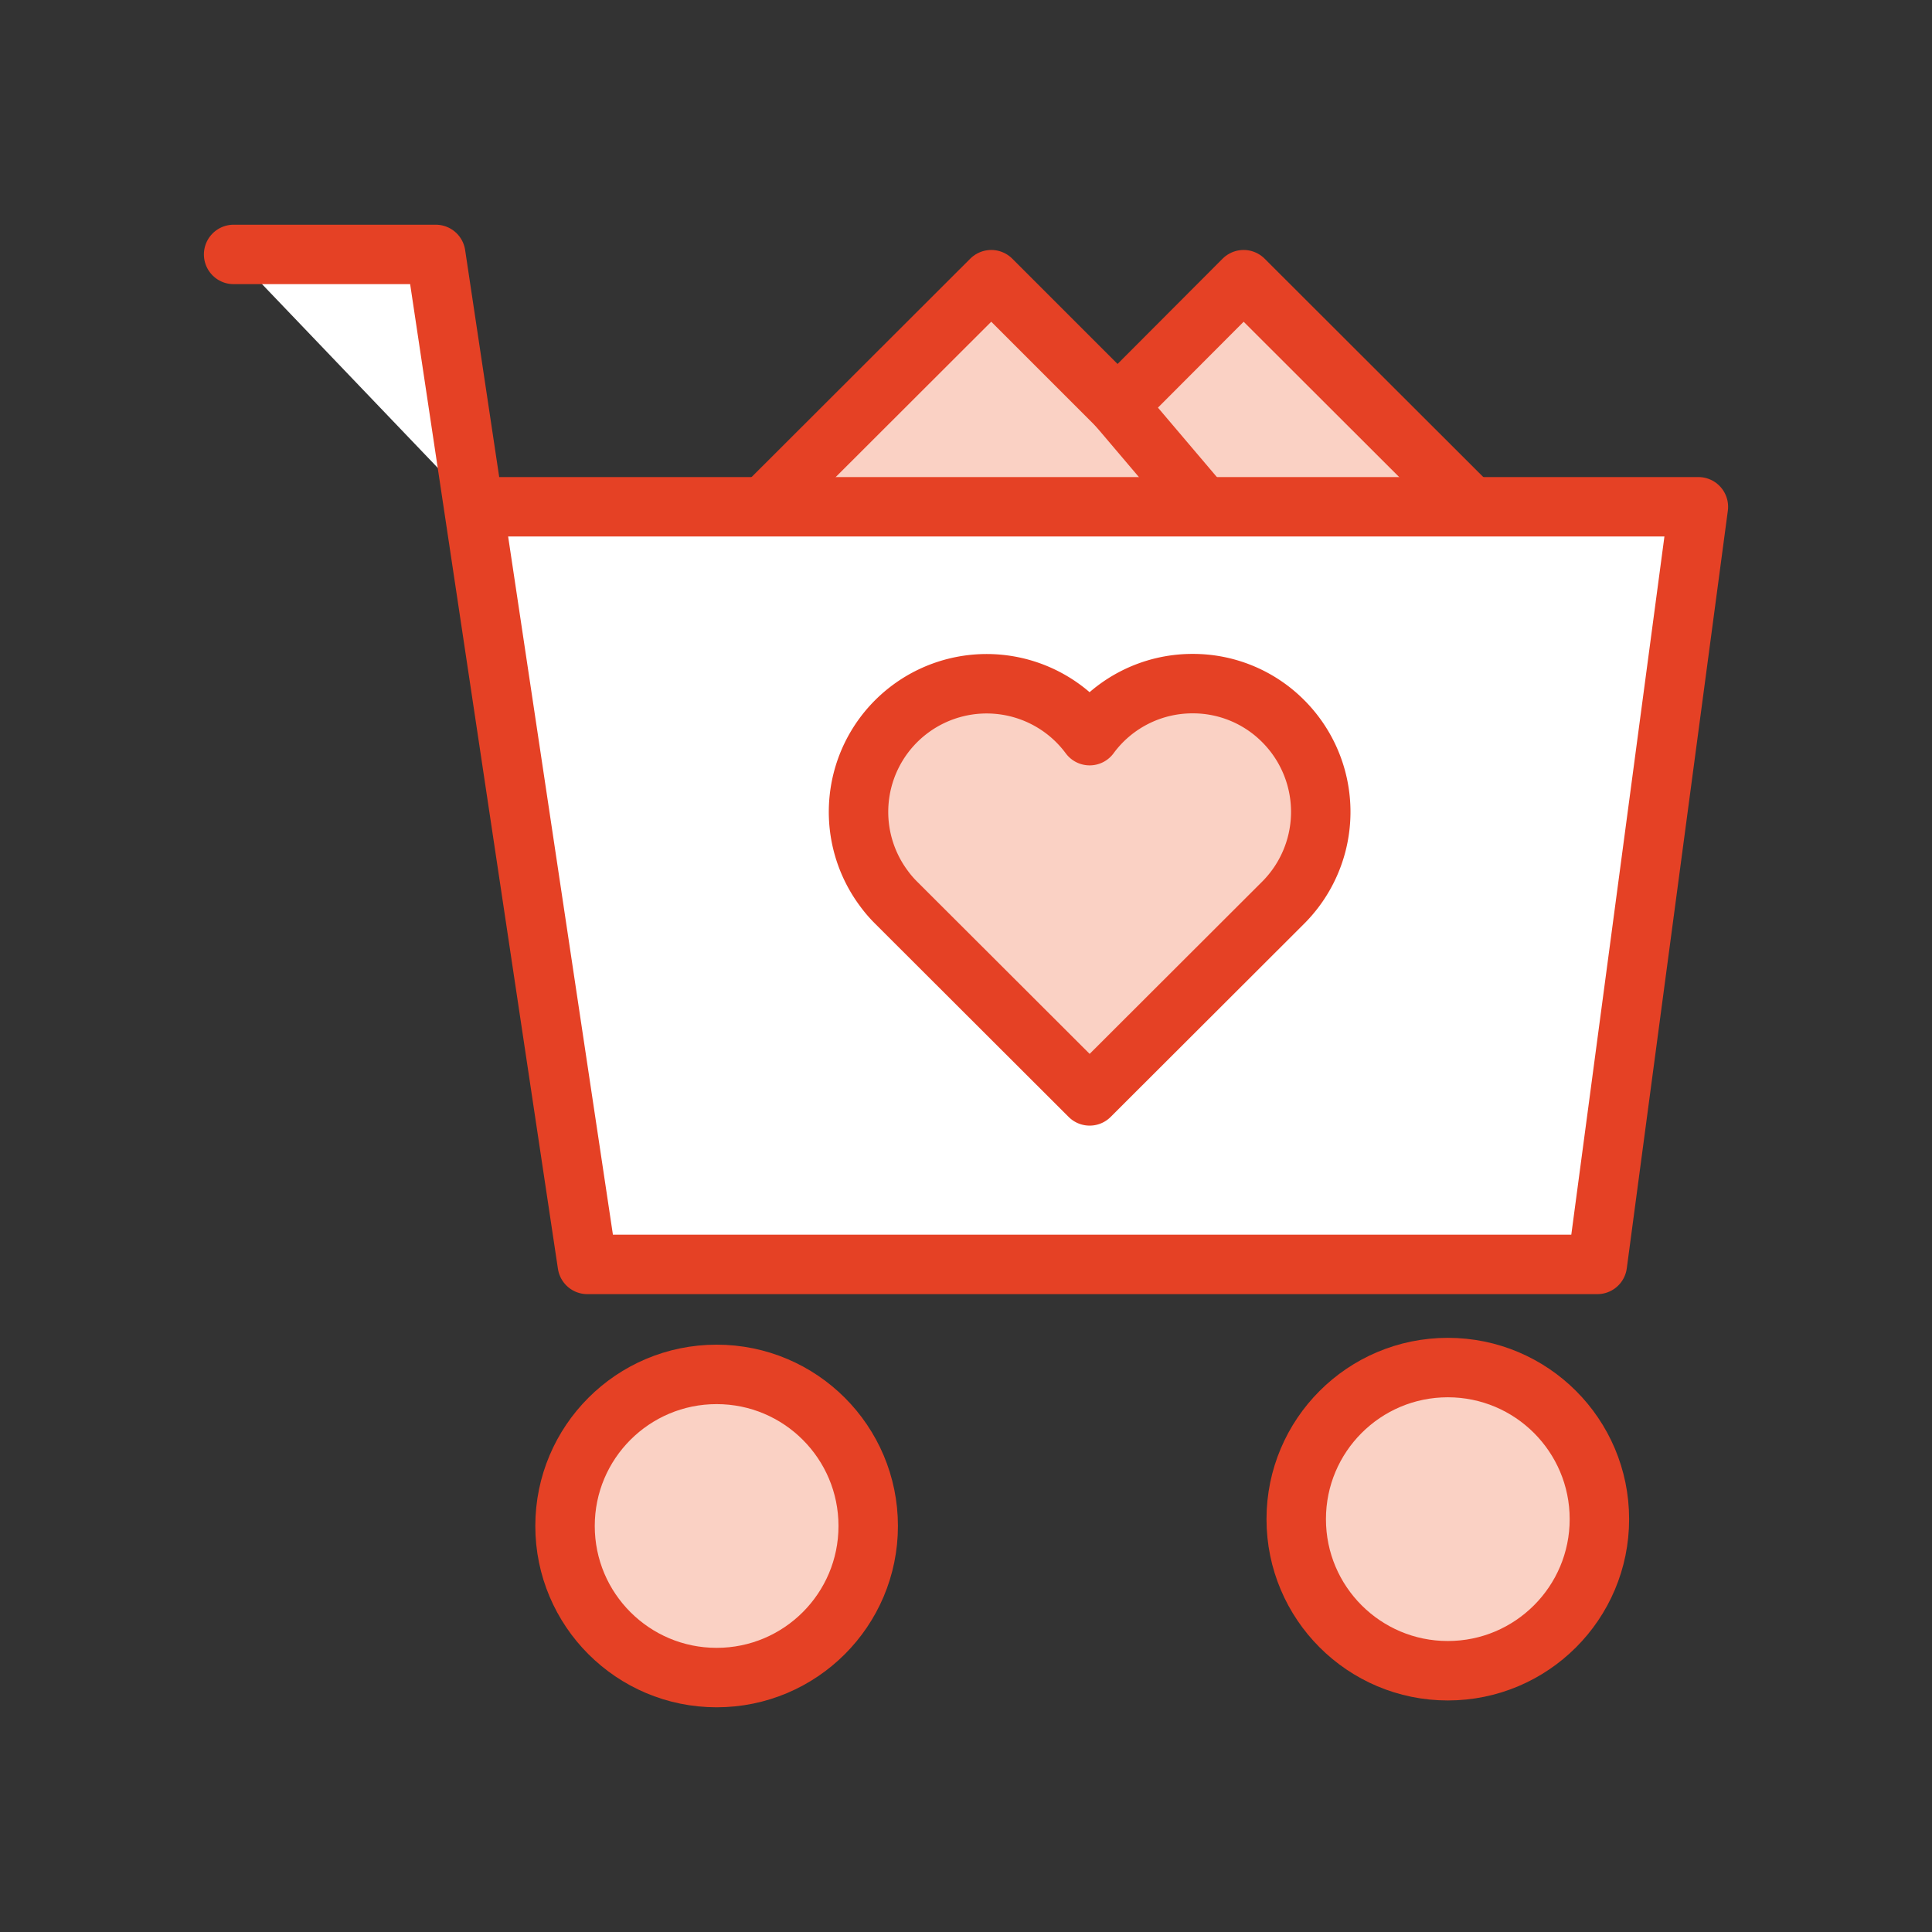
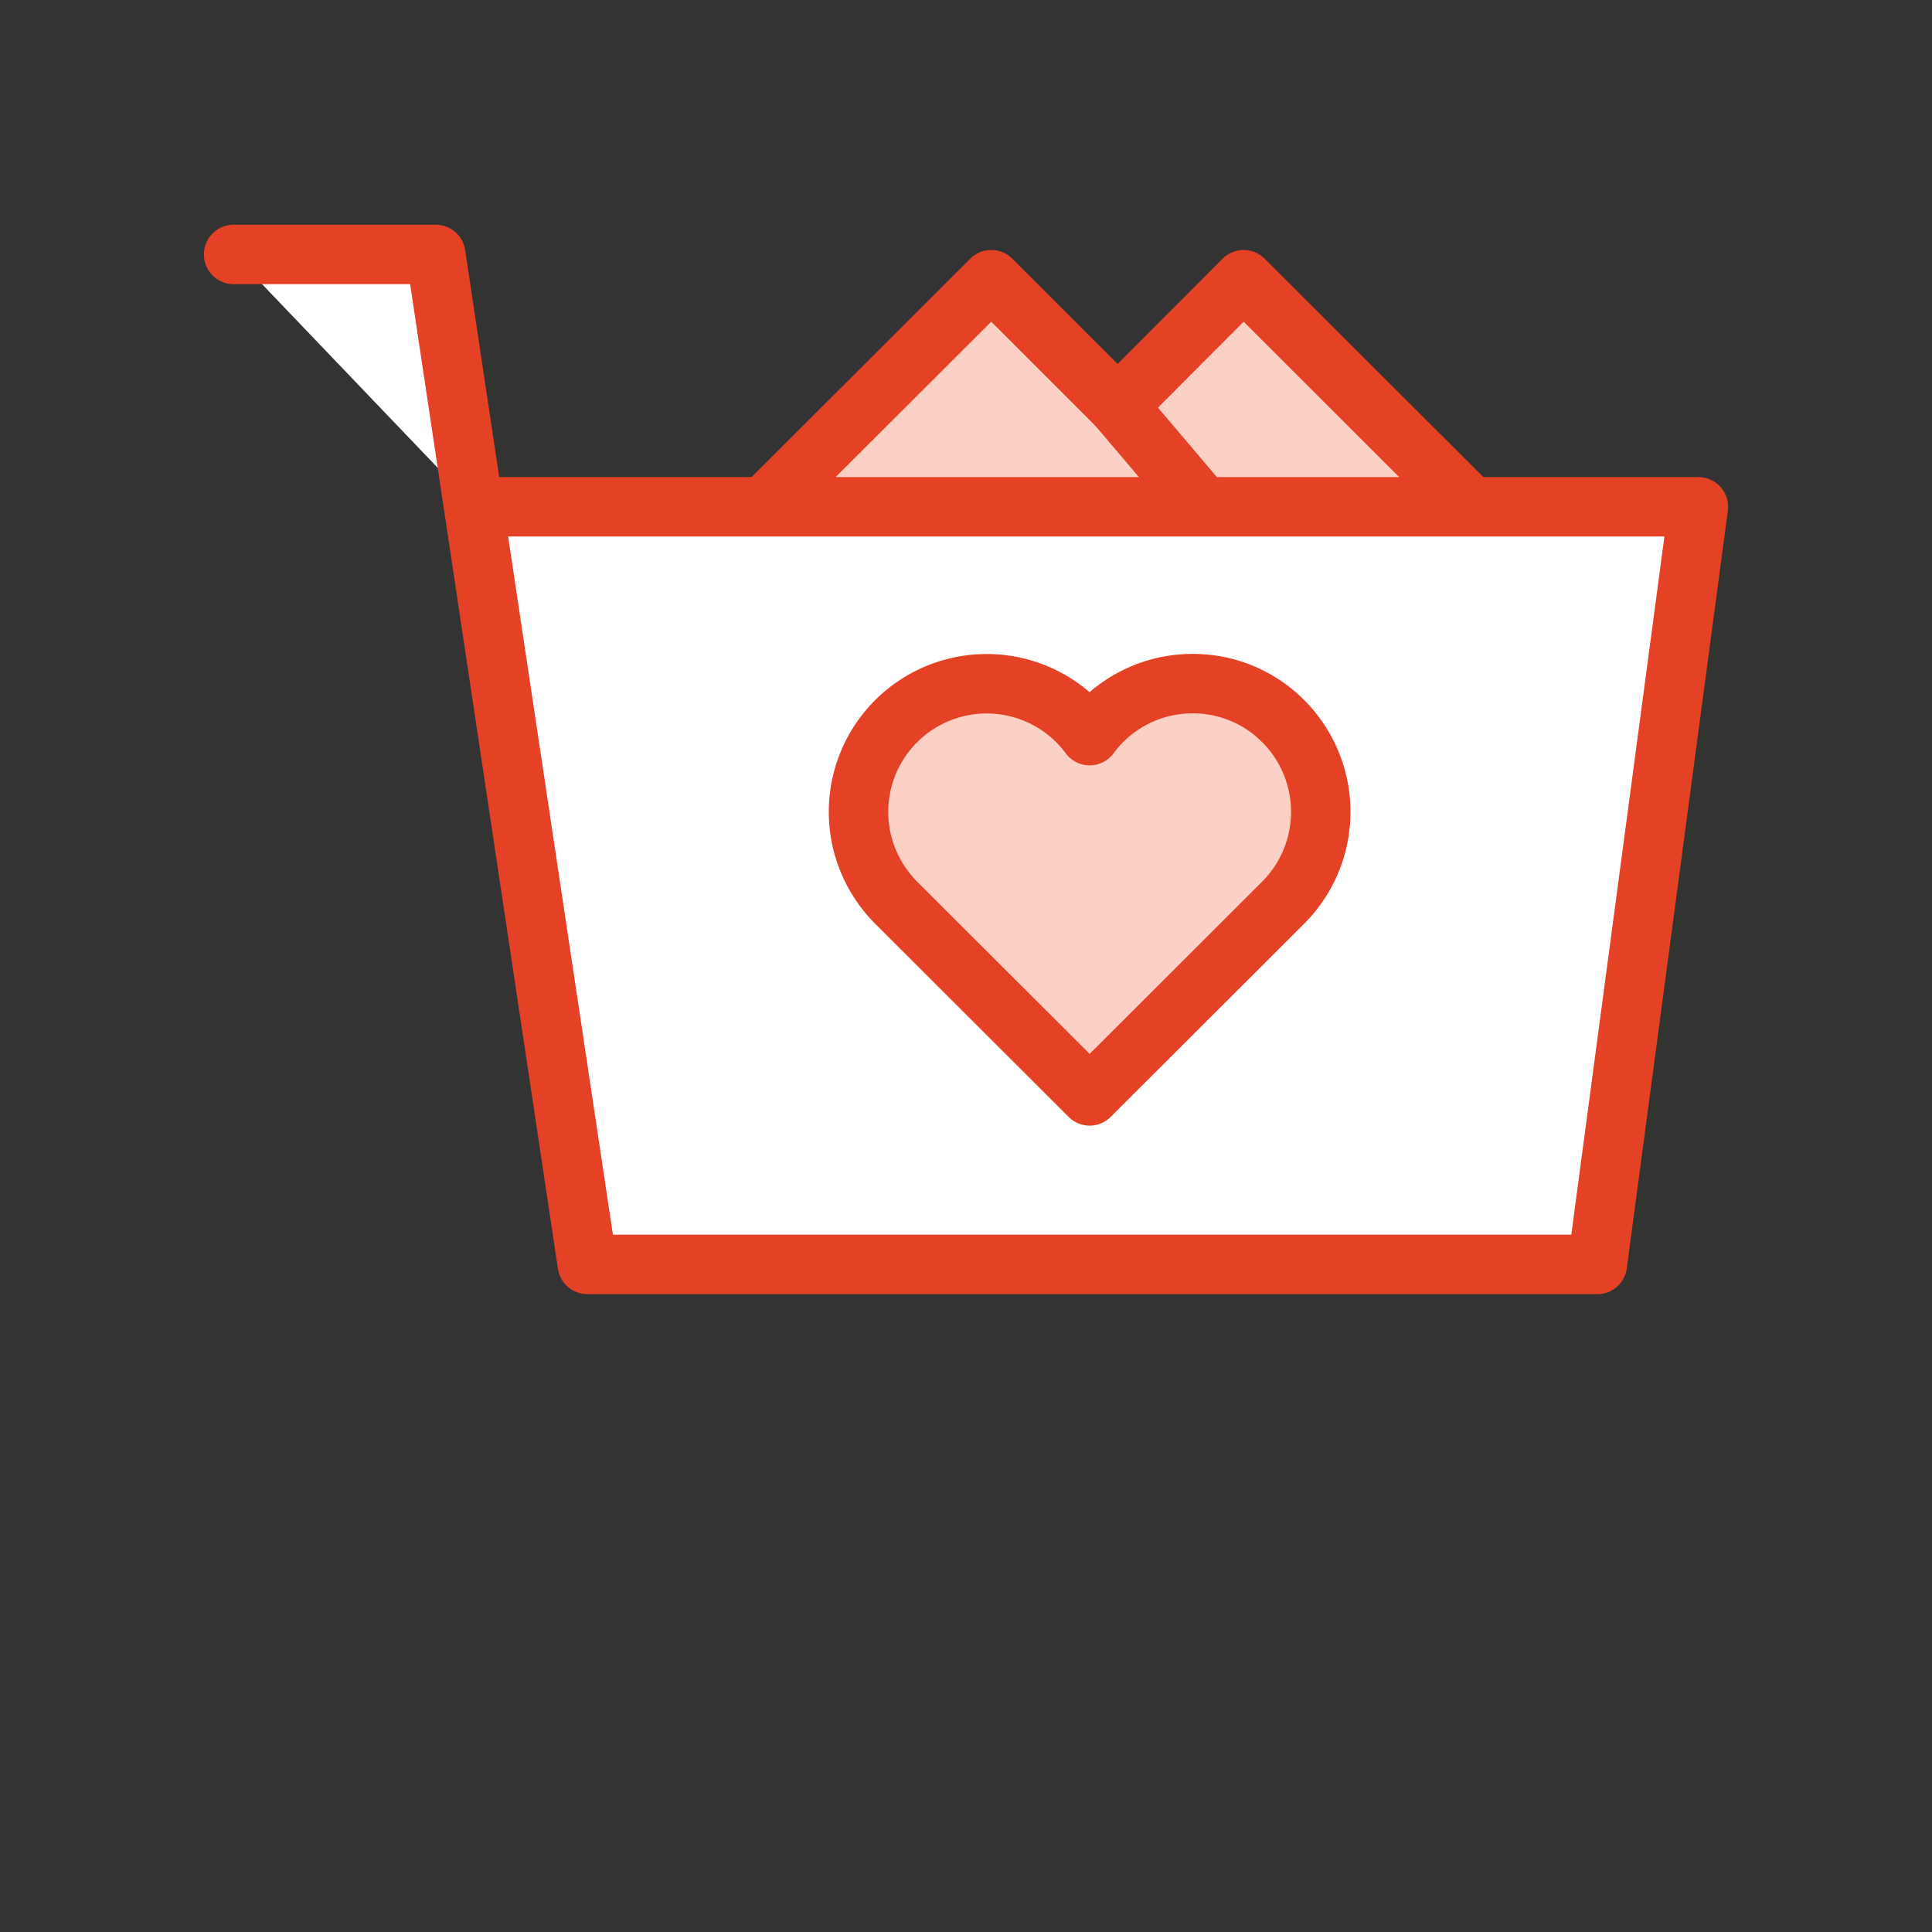
<svg xmlns="http://www.w3.org/2000/svg" id="Layer_1" data-name="Layer 1" viewBox="0 0 65 65">
  <rect x="0" y="0" width="65" height="65" fill="#333333" stroke="none" />
  <defs>
    <style>.cls-1{fill:#fad1c4;}.cls-1,.cls-2{stroke:#e54125;stroke-linecap:round;stroke-linejoin:round;stroke-width:2px;}.cls-2{fill:#fff;}</style>
  </defs>
  <polyline class="cls-1" points="40.99 17.05 33.35 9.41 25.7 17.05" />
  <polyline class="cls-1" points="49.49 17.05 41.84 9.41 37.6 13.66 40.63 17.23 49.49 17.05" />
-   <circle class="cls-1" cx="24.11" cy="51.34" r="5.1" />
-   <circle class="cls-1" cx="48.71" cy="51.11" r="5.1" />
  <polyline class="cls-2" points="15.98 17.05 57.14 17.05 53.74 42.54 19.76 42.54 14.66 8.56 7.86 8.56" />
  <path class="cls-1" d="M40.11,23a4.29,4.29,0,0,0-3.45,1.75,4.31,4.31,0,1,0-6.93,5.13,4,4,0,0,0,.42.49l6.51,6.5,6.51-6.5a4.32,4.32,0,0,0,0-6.11A4.28,4.28,0,0,0,40.11,23Z" />
</svg>